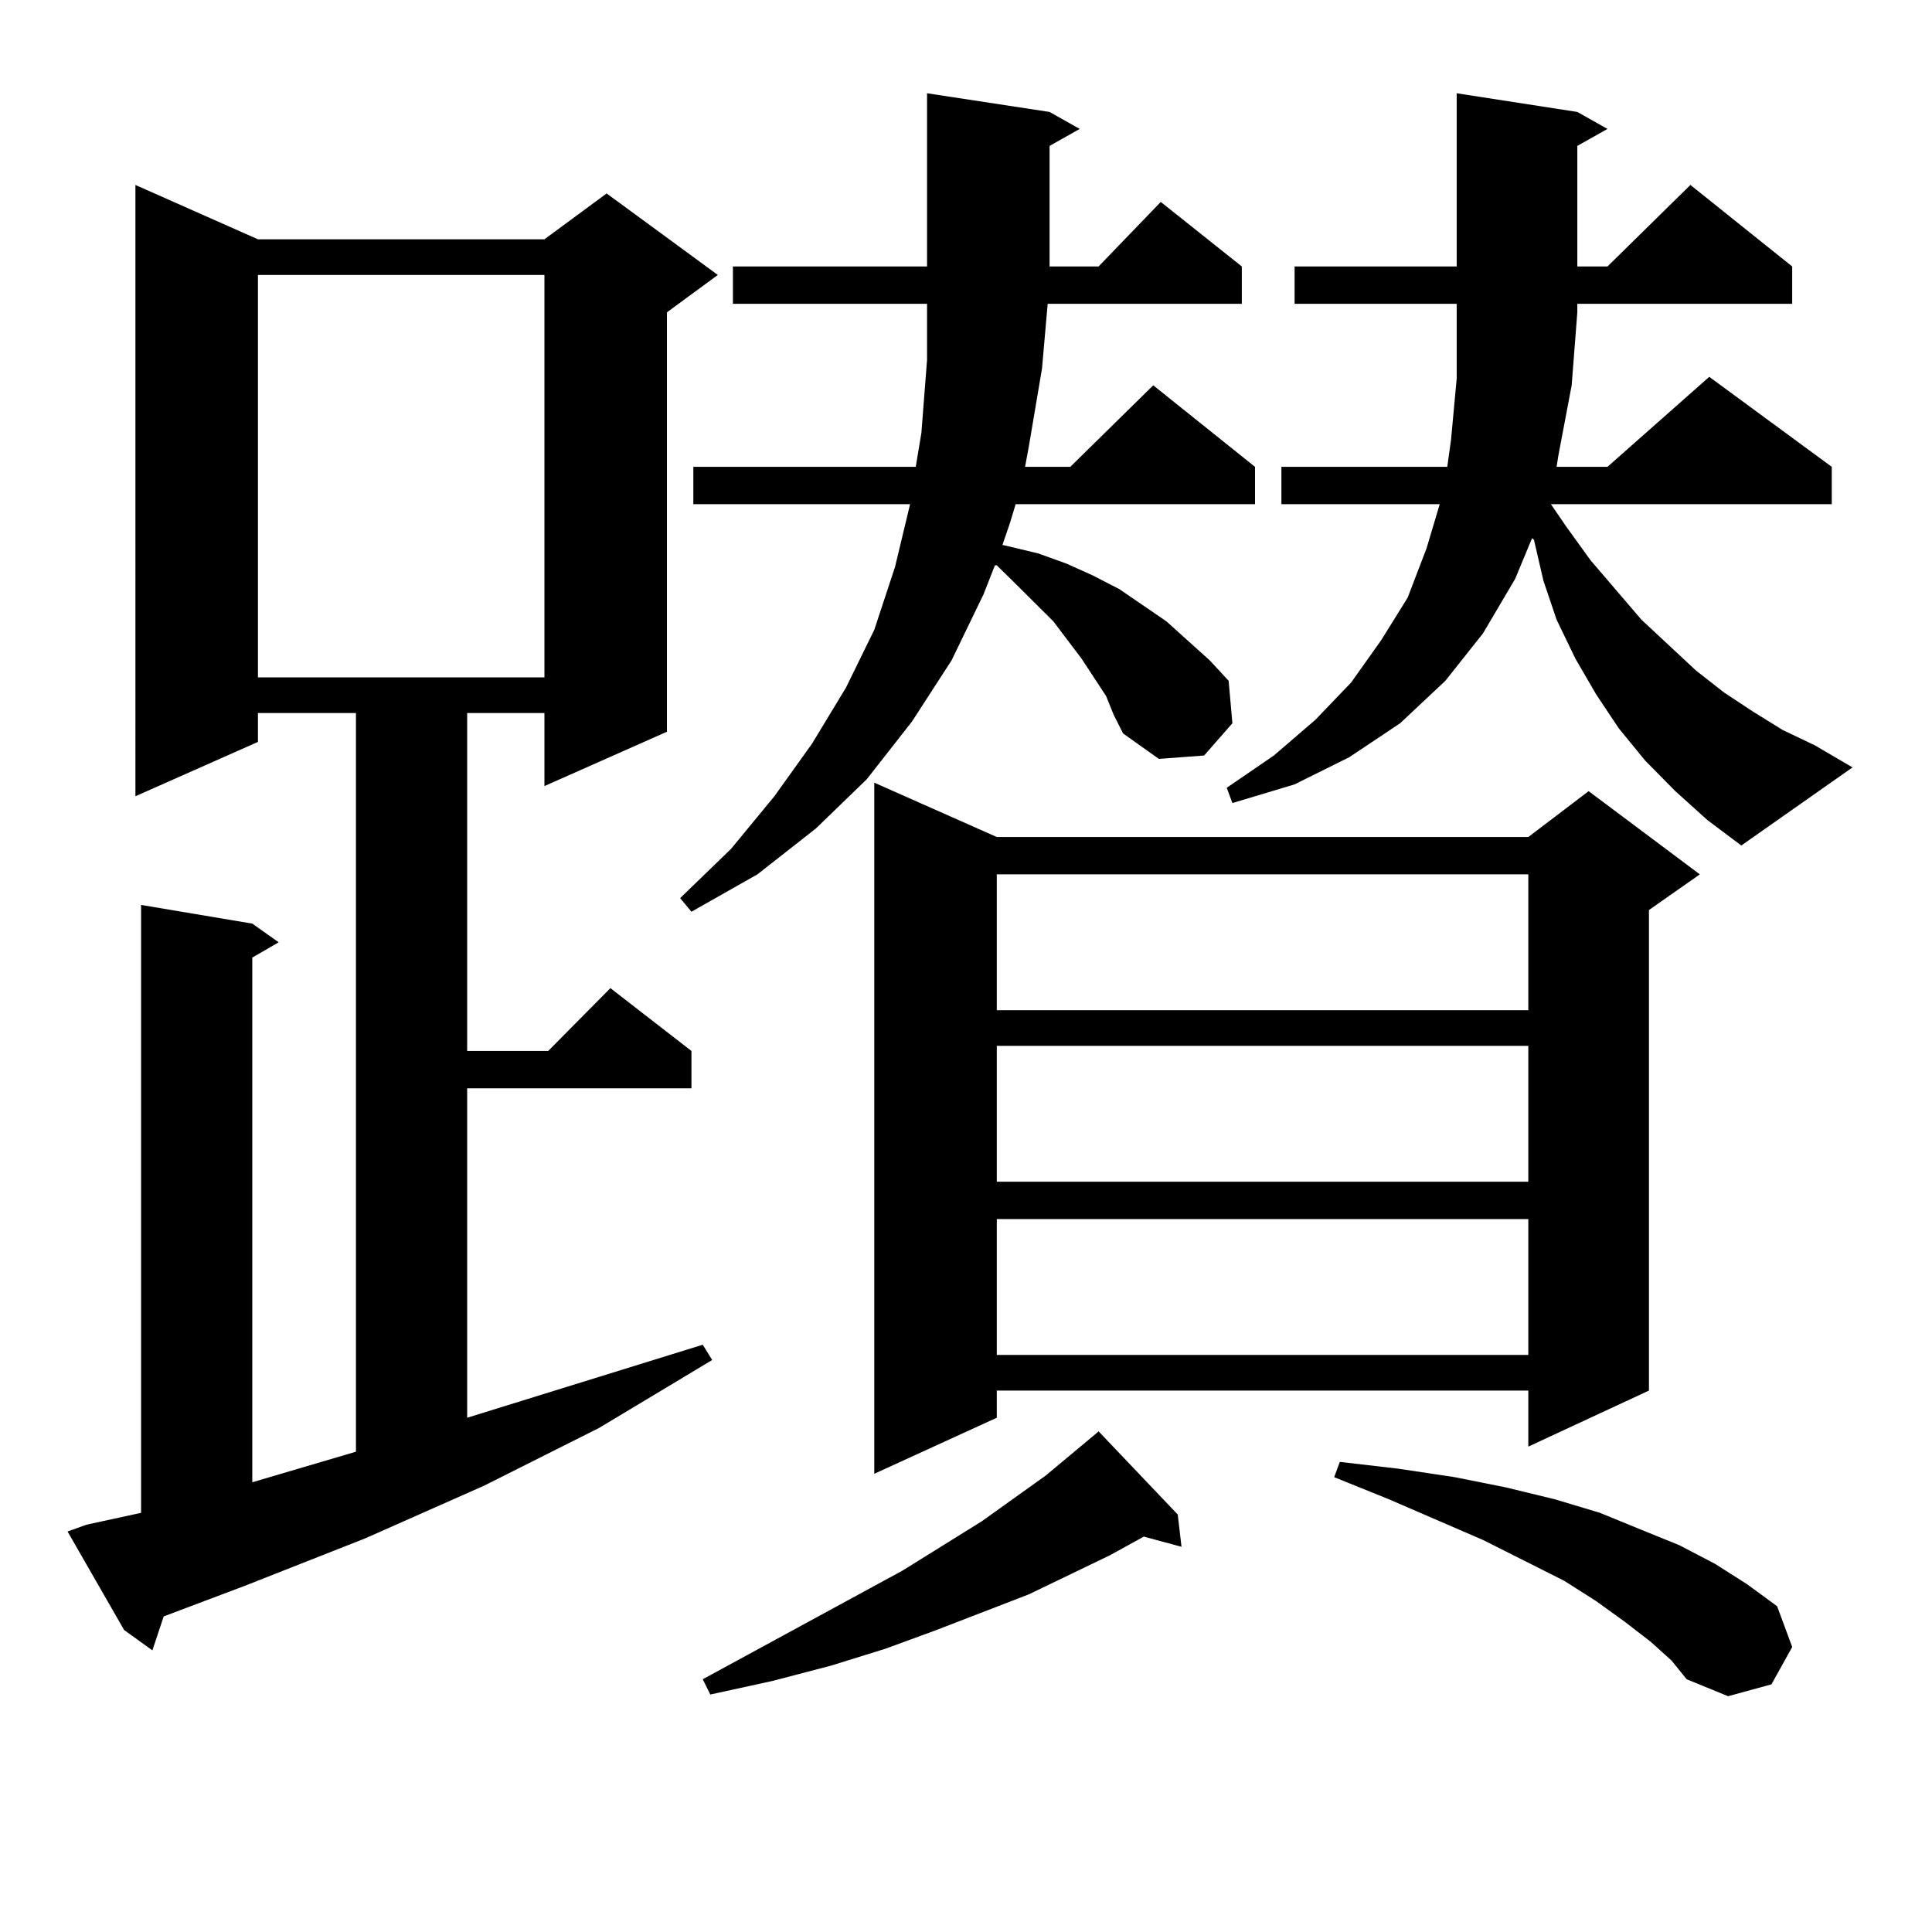
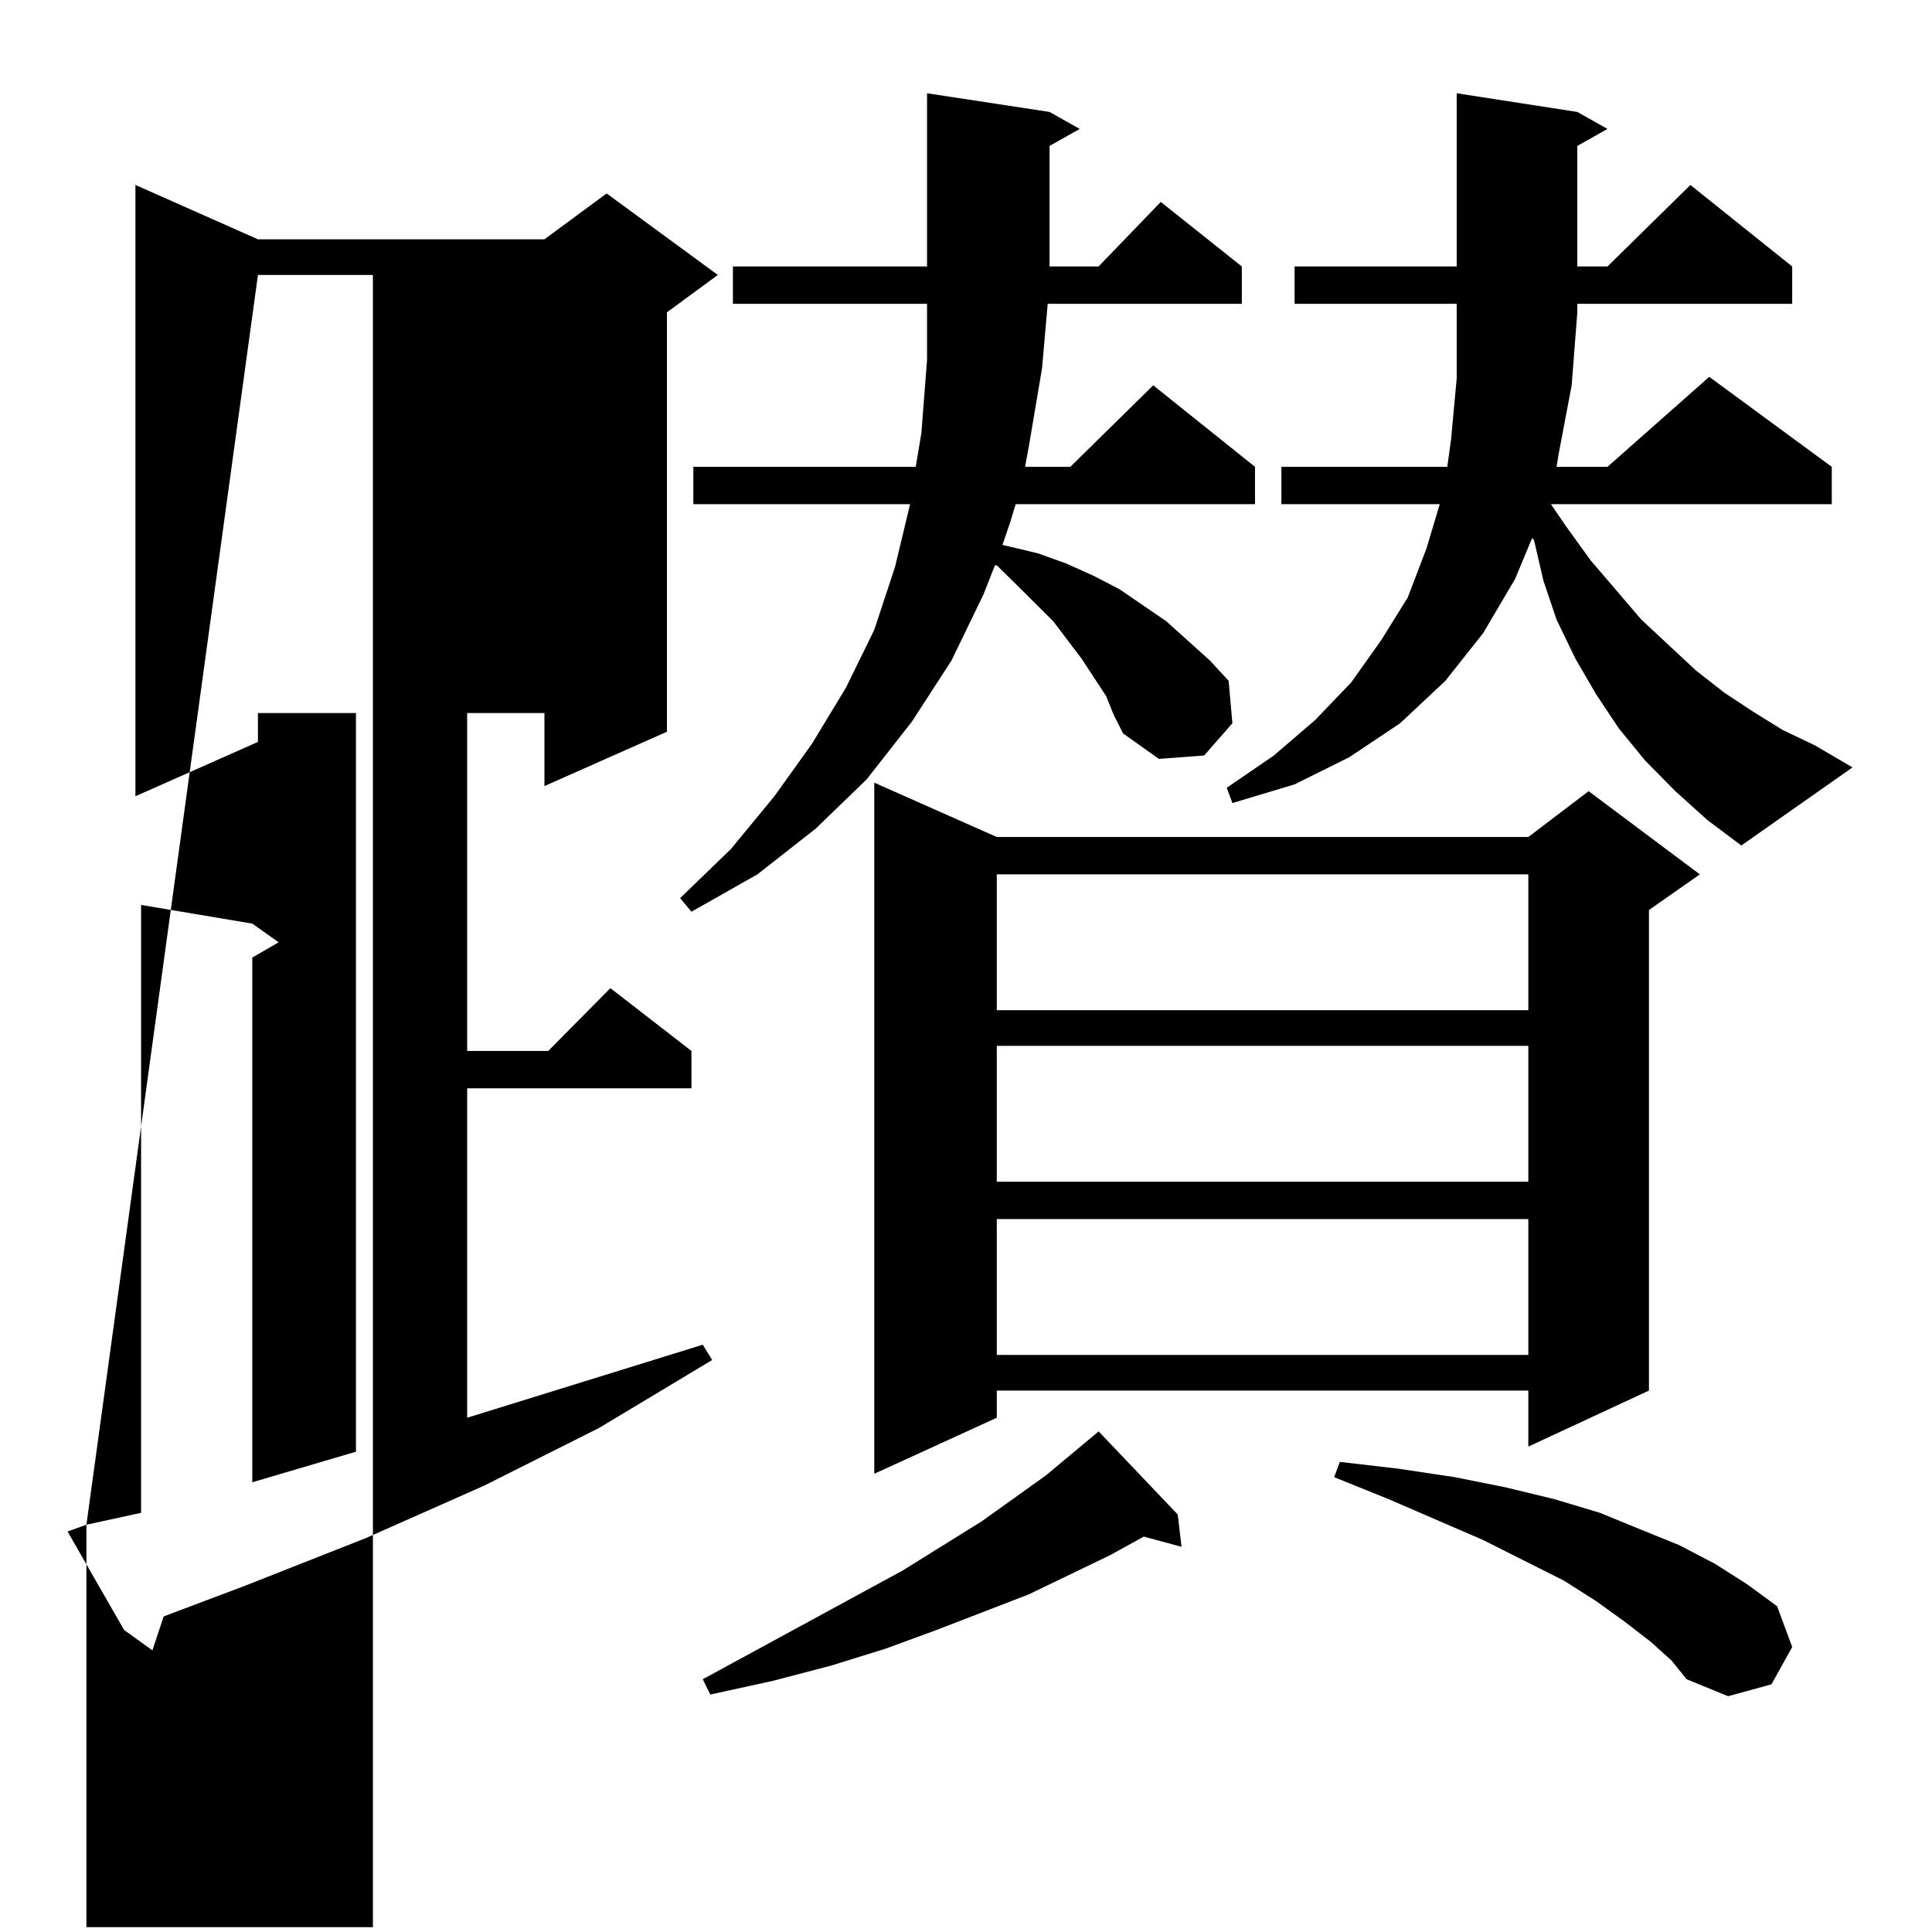
<svg xmlns="http://www.w3.org/2000/svg" version="1.1" id="图层_1" x="0px" y="0px" width="1000px" height="1000px" viewBox="0 0 1000 1000" enable-background="new 0 0 1000 1000" xml:space="preserve">
-   <path d="M44.73,789.191l28.292-6.152V468.391l57.56,9.668l13.658,9.668l-13.658,7.91v271.582l53.657-15.82V369.074h-50.73v14.941  l-63.413,28.125V95.734l63.413,28.125h148.289l32.194-23.73l57.56,42.188l-26.341,19.336v217.09l-63.413,28.125v-37.793h-39.999  v174.902h41.95l32.194-32.52l41.95,32.52v19.336H241.799V733.82l121.948-37.793l4.878,7.91l-58.535,35.156l-59.511,29.883  l-61.462,27.246l-62.438,24.609l-41.95,15.82l-5.854,17.578l-14.634-10.547l-29.268-50.977L44.73,789.191z M133.509,142.316v208.301  h148.289V142.316H133.509z M572.522,360.285l-12.683-19.336l-14.634-19.336l-18.536-18.457l-10.731-10.547h-0.976l-5.854,14.941  l-16.585,34.277l-20.487,31.641l-23.414,29.883l-26.341,25.488l-30.243,23.73l-34.146,19.336l-5.854-7.031l26.341-25.488  l22.438-27.246l19.512-27.246l17.561-29.004l14.634-29.883l10.731-32.52l7.805-32.52H358.869v-19.336h115.119l2.927-17.578  l2.927-37.793v-29.004H379.356v-19.336h100.485V48.273l63.413,9.668l15.609,8.789l-15.609,8.789v62.402h25.365l32.194-33.398  l41.95,33.398v19.336H542.279l-2.927,33.398l-6.829,40.43l-1.951,10.547h23.414l42.926-42.188l52.682,42.188v19.336H525.694  l-2.927,9.668l-3.902,11.426l3.902,0.879l14.634,3.516l14.634,5.273l13.658,6.152l13.658,7.031l24.39,16.699l22.438,20.215  l9.756,10.547l1.951,21.973l-14.634,16.699l-23.414,1.758l-18.536-13.184l-4.878-9.668L572.522,360.285z M609.595,783.918  l1.951,16.699l-19.512-5.273l-17.561,9.668l-41.95,20.215l-47.804,18.457l-26.341,9.668l-28.292,8.789l-30.243,7.91l-32.194,7.031  l-3.902-7.91l103.412-56.25l40.975-25.488l33.17-23.73l26.341-21.973l0.976-0.879L609.595,783.918z M515.938,433.234h275.115  l31.219-23.73l57.56,43.066l-26.341,18.457v248.73l-62.438,29.004v-29.004H515.938v14.063l-63.413,29.004V405.109L515.938,433.234z   M515.938,452.57v70.313h275.115V452.57H515.938z M515.938,541.34v70.313h275.115V541.34H515.938z M515.938,630.988v70.313h275.115  v-70.313H515.938z M867.149,409.504l-15.609-15.82l-13.658-16.699l-11.707-17.578l-10.731-18.457l-9.756-20.215l-6.829-20.215  l-4.878-21.094l-0.976-0.879l-8.78,21.094l-16.585,28.125l-19.512,24.609l-23.414,21.973l-26.341,17.578l-28.292,14.063  l-32.194,9.668l-2.927-7.91l24.39-16.699l21.463-18.457l18.536-19.336l15.609-21.973l13.658-21.973l9.756-25.488l6.829-22.852  h-81.949v-19.336h85.852l1.951-14.063l2.927-31.641v-38.672h-83.9v-19.336h83.9V48.273l62.438,9.668l15.609,8.789l-15.609,8.789  v62.402h15.609l42.926-42.188l52.682,42.188v19.336H816.419v4.395l-2.927,37.793l-6.829,36.035l-0.976,6.152h26.341l52.682-46.582  l63.413,46.582v19.336H802.761l7.805,11.426l12.683,17.578l26.341,30.762l28.292,26.367l14.634,11.426l14.634,9.668l15.609,9.668  l16.585,7.91l19.512,11.426l-57.56,40.43l-17.561-13.184L867.149,409.504z M854.467,849.836l-13.658-10.547l-14.634-10.547  l-16.585-10.547l-41.95-21.094l-48.779-21.094l-28.292-11.426l2.927-7.91l30.243,3.516l29.268,4.395l26.341,5.273l25.365,6.152  l23.414,7.031l21.463,8.789l19.512,7.91l18.536,9.668l16.585,10.547l15.609,11.426l7.805,21.094l-10.731,19.336l-22.438,6.152  l-21.463-8.789l-7.805-9.668L854.467,849.836z" />
+   <path d="M44.73,789.191l28.292-6.152V468.391l57.56,9.668l13.658,9.668l-13.658,7.91v271.582l53.657-15.82V369.074h-50.73v14.941  l-63.413,28.125V95.734l63.413,28.125h148.289l32.194-23.73l57.56,42.188l-26.341,19.336v217.09l-63.413,28.125v-37.793h-39.999  v174.902h41.95l32.194-32.52l41.95,32.52v19.336H241.799V733.82l121.948-37.793l4.878,7.91l-58.535,35.156l-59.511,29.883  l-61.462,27.246l-62.438,24.609l-41.95,15.82l-5.854,17.578l-14.634-10.547l-29.268-50.977L44.73,789.191z v208.301  h148.289V142.316H133.509z M572.522,360.285l-12.683-19.336l-14.634-19.336l-18.536-18.457l-10.731-10.547h-0.976l-5.854,14.941  l-16.585,34.277l-20.487,31.641l-23.414,29.883l-26.341,25.488l-30.243,23.73l-34.146,19.336l-5.854-7.031l26.341-25.488  l22.438-27.246l19.512-27.246l17.561-29.004l14.634-29.883l10.731-32.52l7.805-32.52H358.869v-19.336h115.119l2.927-17.578  l2.927-37.793v-29.004H379.356v-19.336h100.485V48.273l63.413,9.668l15.609,8.789l-15.609,8.789v62.402h25.365l32.194-33.398  l41.95,33.398v19.336H542.279l-2.927,33.398l-6.829,40.43l-1.951,10.547h23.414l42.926-42.188l52.682,42.188v19.336H525.694  l-2.927,9.668l-3.902,11.426l3.902,0.879l14.634,3.516l14.634,5.273l13.658,6.152l13.658,7.031l24.39,16.699l22.438,20.215  l9.756,10.547l1.951,21.973l-14.634,16.699l-23.414,1.758l-18.536-13.184l-4.878-9.668L572.522,360.285z M609.595,783.918  l1.951,16.699l-19.512-5.273l-17.561,9.668l-41.95,20.215l-47.804,18.457l-26.341,9.668l-28.292,8.789l-30.243,7.91l-32.194,7.031  l-3.902-7.91l103.412-56.25l40.975-25.488l33.17-23.73l26.341-21.973l0.976-0.879L609.595,783.918z M515.938,433.234h275.115  l31.219-23.73l57.56,43.066l-26.341,18.457v248.73l-62.438,29.004v-29.004H515.938v14.063l-63.413,29.004V405.109L515.938,433.234z   M515.938,452.57v70.313h275.115V452.57H515.938z M515.938,541.34v70.313h275.115V541.34H515.938z M515.938,630.988v70.313h275.115  v-70.313H515.938z M867.149,409.504l-15.609-15.82l-13.658-16.699l-11.707-17.578l-10.731-18.457l-9.756-20.215l-6.829-20.215  l-4.878-21.094l-0.976-0.879l-8.78,21.094l-16.585,28.125l-19.512,24.609l-23.414,21.973l-26.341,17.578l-28.292,14.063  l-32.194,9.668l-2.927-7.91l24.39-16.699l21.463-18.457l18.536-19.336l15.609-21.973l13.658-21.973l9.756-25.488l6.829-22.852  h-81.949v-19.336h85.852l1.951-14.063l2.927-31.641v-38.672h-83.9v-19.336h83.9V48.273l62.438,9.668l15.609,8.789l-15.609,8.789  v62.402h15.609l42.926-42.188l52.682,42.188v19.336H816.419v4.395l-2.927,37.793l-6.829,36.035l-0.976,6.152h26.341l52.682-46.582  l63.413,46.582v19.336H802.761l7.805,11.426l12.683,17.578l26.341,30.762l28.292,26.367l14.634,11.426l14.634,9.668l15.609,9.668  l16.585,7.91l19.512,11.426l-57.56,40.43l-17.561-13.184L867.149,409.504z M854.467,849.836l-13.658-10.547l-14.634-10.547  l-16.585-10.547l-41.95-21.094l-48.779-21.094l-28.292-11.426l2.927-7.91l30.243,3.516l29.268,4.395l26.341,5.273l25.365,6.152  l23.414,7.031l21.463,8.789l19.512,7.91l18.536,9.668l16.585,10.547l15.609,11.426l7.805,21.094l-10.731,19.336l-22.438,6.152  l-21.463-8.789l-7.805-9.668L854.467,849.836z" />
</svg>